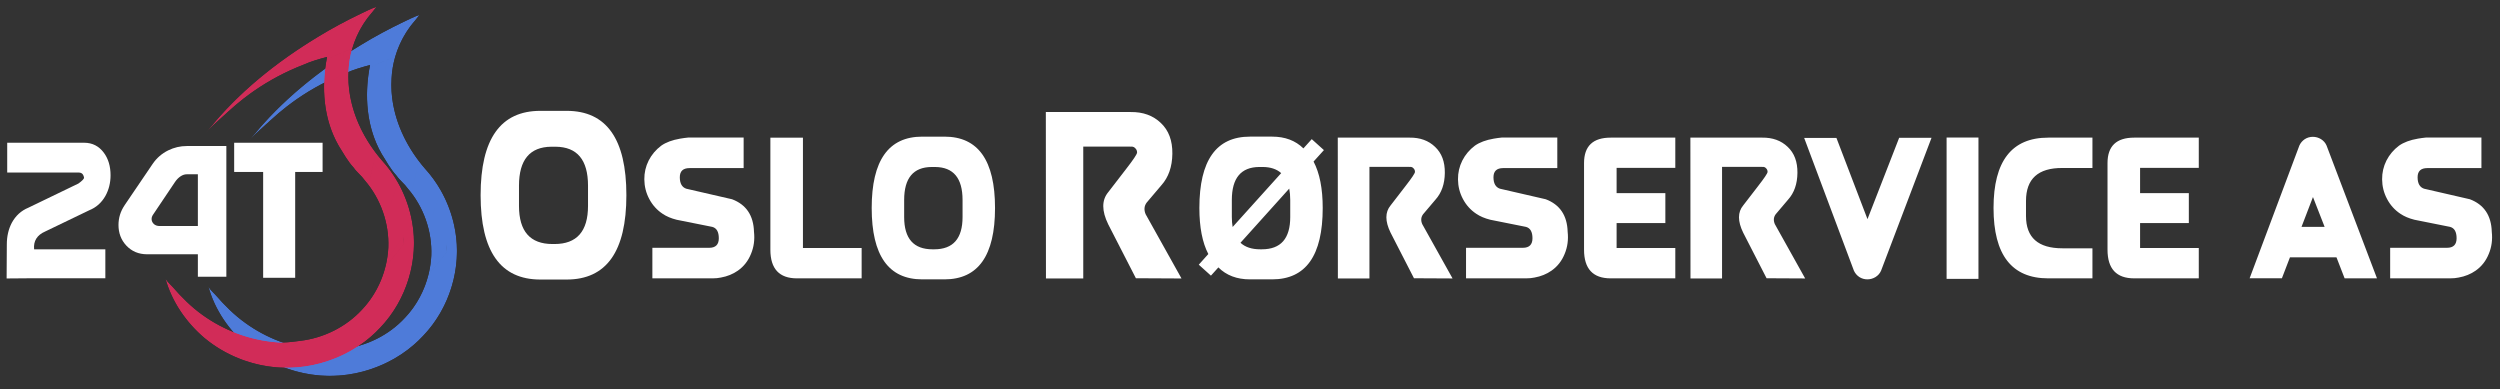
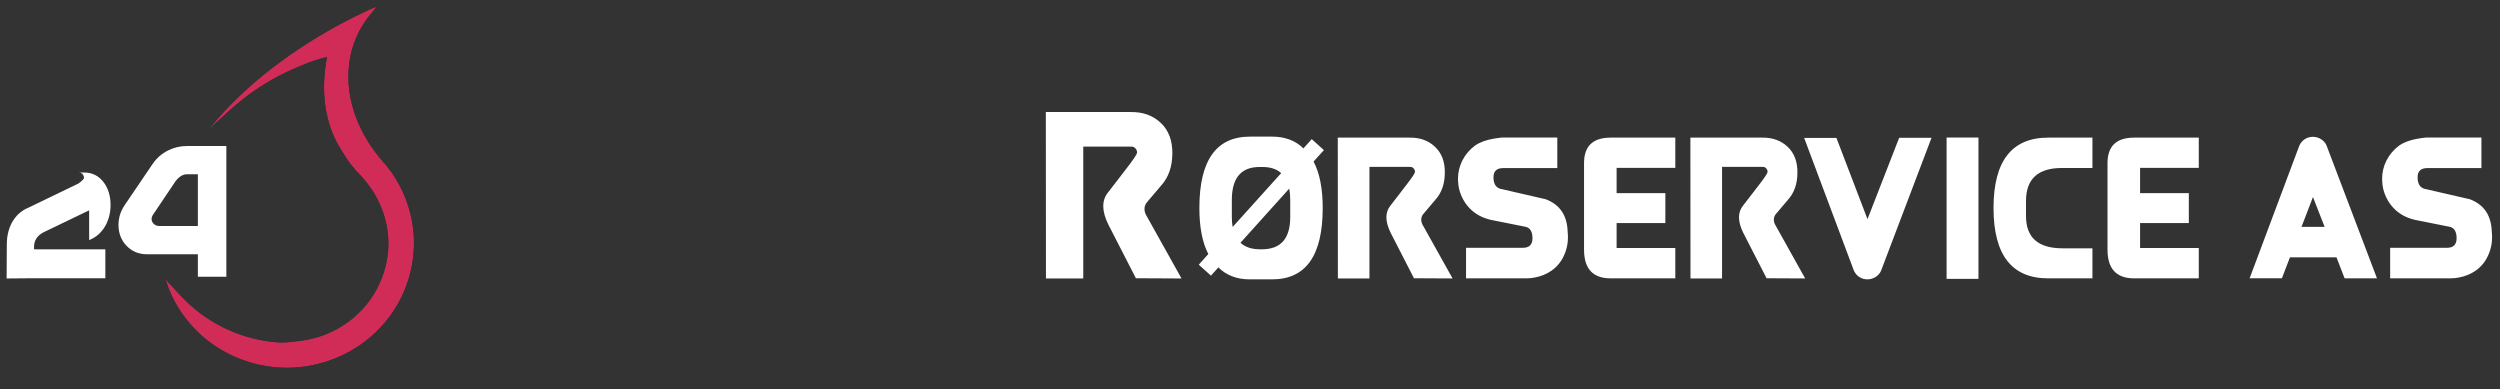
<svg xmlns="http://www.w3.org/2000/svg" id="svg1" width="4110" height="640" version="1.1" viewBox="0 0 4110 640">
  <rect x="0" y="0" width="4110" height="640" fill="#333333" stroke="none" />
  <defs id="defs1">
    <clipPath id="clipPath379">
-       <path id="path379" transform="matrix(1 0 0 -1 0 -2.5e-5)" d="m626.4 1157.3c-17.789-8.582-35.238-17.89-52.055-28.185-51.109-30.864-98.475-68.735-135.66-115.2-1.219-1.312-2.432-2.613-3.621-3.955 3.224 3.057 6.179 6.367 9.292 9.519 12.611 11.112 24.568 22.961 37.918 33.258 2.61 2.035 5.262 4.025 7.949 5.969 1.68 1.222 3.379 2.421 5.09 3.607 18.88 13.063 39.34 23.943 60.832 32.26 9.375 4.235 19.329 7.057 29.26 9.7-7.295-36.754-4.675-76.669 14.405-109.74 5.762-9.144 10.925-18.778 18.341-26.802 3.948-5.767 9.749-9.929 13.73-15.673 19.676-22.79 30.257-52.971 29.076-82.834-1.417-28.216-12.817-55.931-32.534-76.701-19.57-21.212-47.134-34.941-76.059-38.405-10.409-1.34-20.953-2.859-31.446-1.559-32.173 2.951-63.356 14.836-89.342 33.644-13.719 9.795-25.625 21.756-36.576 34.343-3.04 3.404-6.62 6.367-8.918 10.343 7.911-28.622 25.69-54.349 48.596-73.671 24.82-20.567 56.323-33.213 88.726-35.825 47.179-3.92 95.737 14.598 127.59 49.01 32.707 34.227 47.632 83.809 39.358 129.98-4.891 28.1-17.764 54.879-37.175 76.108-26.556 30.648-43.85 70.634-41.226 111.34 1.299 26.212 11.732 51.904 29.307 71.701 0.693 0.816 1.281 1.591 2.04 2.583 1.089 1.419 2.164 2.523 3.123 3.981-6.984-2.221-13.347-5.868-20.023-8.798" />
-     </clipPath>
+       </clipPath>
    <clipPath id="clipPath687">
      <path id="path687" transform="matrix(1 0 0 -1 0 -2.5e-5)" d="m573.4 1167.3c-17.788-8.581-35.237-17.89-52.054-28.185-51.11-30.864-98.476-68.735-135.66-115.2-1.219-1.312-2.432-2.613-3.621-3.955 3.224 3.058 6.179 6.367 9.292 9.519 12.612 11.112 24.568 22.962 37.918 33.258 2.61 2.035 5.262 4.025 7.949 5.97 1.68 1.221 3.379 2.42 5.09 3.606 18.881 13.063 39.34 23.943 60.832 32.26 9.375 4.234 19.328 7.057 29.26 9.7-7.296-36.754-4.675-76.669 14.404-109.74 5.763-9.145 10.926-18.779 18.342-26.803 3.948-5.767 9.749-9.929 13.73-15.673 19.676-22.79 30.257-52.972 29.076-82.834-1.417-28.216-12.817-55.93-32.534-76.701-19.57-21.212-47.134-34.94-76.059-38.405-10.409-1.34-20.953-2.859-31.446-1.559-32.173 2.951-63.356 14.836-89.342 33.644-13.719 9.795-25.624 21.756-36.576 34.343-3.04 3.404-6.62 6.367-8.918 10.343 7.911-28.622 25.689-54.349 48.596-73.671 24.82-20.567 56.323-33.212 88.726-35.825 47.179-3.919 95.737 14.598 127.59 49.01 32.707 34.227 47.631 83.809 39.358 129.98-4.891 28.1-17.764 54.879-37.175 76.108-26.555 30.648-43.849 70.635-41.226 111.34 1.299 26.212 11.732 51.904 29.308 71.701 0.692 0.816 1.28 1.591 2.039 2.583 1.089 1.419 2.164 2.523 3.123 3.982-6.984-2.222-13.347-5.869-20.023-8.799" />
    </clipPath>
  </defs>
  <g id="layer-MC0" display="none">
-     <path id="path1" d="m2.1386e-5 639.17h4110.4l-11.361-630.74-4099-0.949z" />
-   </g>
+     </g>
  <g id="layer-MC1">
    <path id="path378" shape-rendering="geometricPrecision" transform="matrix(1.333 0 0 1.333 -171.99 1578.9)" d="m624.15-1153.9c6.351-2.732 12.501-6.206 19.153-8.233 1.089-1.419 2.164-2.523 3.123-3.982-6.984 2.222-13.347 5.868-20.023 8.798-0.678 1.258-1.46 2.189-2.253 3.417zm-49.773 26.544c15.985-9.69 32.852-18.514 49.773-26.544 0.793-1.228 1.575-2.159 2.253-3.417-17.788 8.582-35.237 17.891-52.055 28.186 0.061 0.679 0.046 1.103 0.029 1.775zm-86.926 64.025c26.293-24.304 56.021-45.564 86.926-64.025 0.018-0.672 0.032-1.096-0.029-1.775-32.386 19.557-63.268 41.927-91.01 67.514 1.381-0.544 2.74-1.208 4.113-1.714zm-40.522 43.061c12.3-15.325 26.043-29.685 40.522-43.061-1.373 0.507-2.732 1.17-4.113 1.714-15.151 13.975-29.366 28.91-42.377 44.87 1.976-1.181 3.96-2.405 5.968-3.523zm-2.291 2.606c0.76-0.874 1.526-1.744 2.291-2.606-2.008 1.119-3.992 2.342-5.968 3.523-0.762 0.935-1.52 1.873-2.274 2.815 1.969-1.253 3.948-2.544 5.951-3.733zm-1.005 1.159c0.334-0.387 0.668-0.773 1.005-1.159-2.003 1.189-3.982 2.48-5.951 3.733-0.366 0.394-0.732 0.787-1.097 1.181 1.999-1.261 4.009-2.558 6.043-3.755zm0 0c-2.034 1.197-4.044 2.494-6.043 3.755-0.162 0.174-0.324 0.349-0.485 0.524 2.161-1.436 4.332-2.908 6.528-4.279zm-0.422 0.533c0.117-0.153 0.303-0.381 0.422-0.533-2.196 1.371-4.367 2.843-6.528 4.279-0.492 0.533-0.981 1.068-1.467 1.608 2.509-1.794 5.028-3.624 7.572-5.354zm1.509-1.42c-0.646 0.639-0.825 0.82-1.509 1.42-2.544 1.73-5.064 3.56-7.572 5.354-0.191 0.213-0.382 0.427-0.573 0.642 3.202-2.483 6.416-4.999 9.654-7.416zm5.124-5.293c-1.708 1.756-3.406 3.549-5.124 5.293-3.238 2.417-6.452 4.933-9.654 7.416 1.667-1.581 3.262-3.229 4.844-4.888 3.292-2.622 6.6-5.268 9.934-7.821zm3.948-3.772c-1.323 1.25-2.632 2.524-3.948 3.772-3.333 2.554-6.641 5.199-9.934 7.821 1.319-1.383 2.629-2.774 3.965-4.139 3.284-2.503 6.587-5.022 9.917-7.455zm0 0c-3.33 2.432-6.632 4.952-9.917 7.455 0.161-0.165 0.322-0.329 0.484-0.493 3.123-2.338 6.264-4.694 9.433-6.962zm36.434-32.266c-12.772 10.014-24.414 21.467-36.434 32.266-3.168 2.268-6.31 4.624-9.433 6.962 12.611-11.112 24.568-22.961 37.918-33.258 2.61-2.035 5.262-4.025 7.949-5.97zm132.46-92.929c6.198-2.631 12.088-5.961 18.58-7.897 0.693-0.815 1.281-1.591 2.04-2.583-6.652 2.027-12.802 5.501-19.153 8.233-0.563 0.87-0.967 1.54-1.467 2.247zm-48.292 25.539c15.594-9.362 31.79-17.791 48.292-25.539 0.5-0.708 0.903-1.377 1.467-2.247-16.921 8.03-33.788 16.854-49.773 26.544-0.059 0.509 0.016 0.859 0.015 1.242zm-85.613 62.95c25.889-23.982 55.021-44.839 85.613-62.95 1e-3 -0.383-0.073-0.733-0.015-1.242-30.905 18.461-60.634 39.721-86.926 64.025 0.4 0.099 0.882 0.121 1.328 0.168zm-39.398 42.372c11.959-15.114 25.193-29.215 39.398-42.372-0.445-0.047-0.927-0.069-1.328-0.168-13.702 12.658-26.746 26.197-38.53 40.603 0.122 0.661 0.298 1.29 0.459 1.938zm-2.135 2.313c0.707-0.774 1.421-1.541 2.135-2.313-0.161-0.648-0.337-1.276-0.459-1.938-0.668 0.816-1.333 1.636-1.992 2.458 0.075 0.611 0.203 1.192 0.316 1.792zm-1.178 1.307c0.39-0.44 0.783-0.875 1.178-1.307-0.114-0.601-0.241-1.181-0.316-1.792-0.391 0.441-0.783 0.884-1.173 1.328 0.074 0.604 0.2 1.178 0.312 1.772zm2.281-2.246c-0.75 0.759-1.508 1.509-2.281 2.246-0.112-0.594-0.238-1.168-0.312-1.772-0.711 0.809-1.42 1.622-2.123 2.437 1.542-0.959 3.135-1.945 4.715-2.911zm0.473-0.48c-0.157 0.161-0.314 0.321-0.473 0.48-1.581 0.966-3.173 1.952-4.715 2.911-0.119 0.152-0.305 0.38-0.422 0.533 1.841-1.297 3.732-2.621 5.61-3.925zm1.429-1.476c-0.474 0.494-0.95 0.986-1.429 1.476-1.879 1.304-3.769 2.627-5.61 3.925 0.684-0.6 0.863-0.781 1.509-1.42 1.815-1.317 3.678-2.658 5.53-3.981zm5.04-5.271c-1.696 1.739-3.356 3.516-5.04 5.271-1.853 1.322-3.715 2.664-5.53 3.981 1.718-1.744 3.415-3.537 5.124-5.293 1.789-1.313 3.622-2.645 5.446-3.959zm0.496-0.506c-0.166 0.169-0.331 0.337-0.496 0.506-1.825 1.314-3.658 2.646-5.446 3.959 1.954-1.482 3.952-2.982 5.942-4.465zm3.484-3.138c-1.157 1.051-2.318 2.098-3.484 3.138-1.99 1.482-3.988 2.983-5.942 4.465 1.316-1.248 2.625-2.522 3.948-3.772 1.8-1.273 3.642-2.561 5.478-3.831zm36.046-32.042c-12.653 9.999-24.163 21.25-36.046 32.042-1.836 1.27-3.678 2.558-5.478 3.831 12.021-10.799 23.662-22.252 36.434-32.266 1.68-1.222 3.379-2.421 5.09-3.606zm114.14-62.263c4.129-1.485 7.96-3.628 12.327-4.51 4.864-11.044 11.423-21.366 19.485-30.447-6.492 1.937-12.382 5.267-18.58 7.897-5.966 7.871-10.425 17.044-13.232 27.059zm-31.988 15.538c10.284-5.827 21.049-10.934 31.988-15.538 2.807-10.015 7.266-19.188 13.232-27.059-16.502 7.748-32.697 16.177-48.292 25.539-0.502 4.319 0.517 10.106 3.071 17.058zm-55.502 39.925c16.144-15.471 35.285-28.699 55.502-39.925-2.555-6.952-3.573-12.738-3.071-17.058-30.592 18.111-59.724 38.969-85.613 62.95 9.593-3.781 20.734-5.772 33.182-5.967zm-1.964 1.907c0.65-0.639 1.304-1.275 1.964-1.907-12.449 0.195-23.589 2.187-33.182 5.967-1.053 0.976-2.101 1.956-3.144 2.942 9.989-4.143 21.526-6.484 34.362-7.002zm-21.758 25.791c6.286-9.23 13.625-17.806 21.758-25.791-12.836 0.518-24.373 2.859-34.362 7.002-13.017 12.312-25.183 25.437-36.255 39.43 14.85-8.904 31.261-15.843 48.858-20.642zm-1.976 2.328c0.643-0.794 1.309-1.554 1.976-2.328-17.597 4.799-34.008 11.738-48.858 20.642-1.113 1.203-2.225 2.393-3.313 3.62 15.299-9.354 32.159-16.728 50.196-21.934zm11.921-11.98c-3.99 3.983-7.836 8.103-11.921 11.98-18.036 5.206-34.897 12.58-50.196 21.934 3.365-3.21 6.465-6.674 9.717-9.979 16.041-10.076 33.647-18.131 52.399-23.935zm47.963-43.505c-16.725 13.935-32.089 29.131-47.963 43.505-18.752 5.804-36.359 13.858-52.399 23.935 13.136-11.727 25.644-24.206 39.53-35.18 18.881-13.063 39.34-23.944 60.832-32.26zm50.536-16.124c3.229-1.042 6.166-2.721 9.607-3.2 1.479-5.176 3.314-10.255 5.488-15.189-4.367 0.882-8.198 3.024-12.327 4.51-1.269 4.441-2.184 9.109-2.768 13.88zm-24.903 11.618c7.977-4.43 16.383-8.235 24.903-11.618 0.584-4.771 1.499-9.438 2.768-13.88-10.939 4.604-21.704 9.711-31.988 15.538 1.086 2.981 2.569 6.412 4.317 9.96zm-42.438 30.71c11.92-12.026 26.727-22.202 42.438-30.71-1.748-3.548-3.231-6.979-4.317-9.96-20.217 11.226-39.358 24.454-55.502 39.925 5.43-0.389 11.337 0.105 17.381 0.744zm-1.453 1.487c0.479-0.498 0.964-0.994 1.453-1.487-6.043-0.639-11.951-1.133-17.381-0.744-0.66 0.632-1.314 1.268-1.964 1.907 5.6-0.541 11.681-0.182 17.892 0.324zm-15.478 20.235c4.213-7.282 9.461-14.004 15.478-20.235-6.212-0.506-12.293-0.866-17.892-0.324-8.133 7.985-15.473 16.56-21.758 25.791 7.687-2.543 15.898-3.967 24.173-5.231zm-1.396 1.8c0.45-0.617 0.922-1.202 1.396-1.8-8.275 1.264-16.486 2.688-24.173 5.231-0.667 0.774-1.333 1.534-1.976 2.328 7.88-2.733 16.287-4.327 24.753-5.759zm12.855-12.734c-4.302 4.24-8.465 8.605-12.855 12.734-8.466 1.432-16.873 3.026-24.753 5.759 4.085-3.877 7.931-7.997 11.921-11.98 8.19-3.023 16.917-4.851 25.686-6.513zm51.537-46.692c-17.929 15.081-34.504 31.313-51.537 46.692-8.77 1.662-17.497 3.489-25.686 6.513 15.875-14.374 31.238-29.57 47.963-43.505 9.375-4.234 19.329-7.057 29.26-9.7zm17.758 21.666c2.968-1.704 5.651-4.016 8.791-5.224 0.437-8.815 1.907-17.572 4.334-26.065-3.442 0.479-6.378 2.159-9.607 3.2-2.227 9.16-3.435 18.605-3.517 28.089zm-23.112 16.442c7.471-5.89 15.283-11.312 23.112-16.442 0.082-9.484 1.29-18.929 3.517-28.089-8.52 3.382-16.926 7.188-24.903 11.618-1.825 10.744-2.464 21.835-1.726 32.913zm-40.187 37.546c11.384-13.693 25.474-26.181 40.187-37.546-0.738-11.078-0.099-22.169 1.726-32.913-15.712 8.507-30.518 18.683-42.438 30.71-1.454 12.978-1.397 26.42 0.525 39.75zm-1.387 1.684c0.458-0.563 0.92-1.125 1.387-1.684-1.922-13.33-1.979-26.772-0.525-39.75-0.489 0.493-0.973 0.988-1.453 1.487-1.447 13.042-1.37 26.553 0.591 39.947zm-14.825 22.17c4.029-7.768 9.064-15.132 14.825-22.17-1.961-13.394-2.039-26.905-0.591-39.947-6.017 6.231-11.265 12.954-15.478 20.235-1.421 13.664-1.154 27.856 1.244 41.881zm-1.328 1.945c0.428-0.663 0.876-1.297 1.328-1.945-2.397-14.024-2.665-28.217-1.244-41.881-0.474 0.599-0.946 1.184-1.396 1.8-1.415 13.71-1.128 27.954 1.312 42.026zm11.88-11.102c-3.98 3.704-7.826 7.517-11.88 11.102-2.44-14.071-2.728-28.316-1.312-42.026 4.39-4.129 8.552-8.494 12.855-12.734-1.79 14.248-1.835 29.046 0.337 43.657zm47.875-41.017c-16.73 13.326-32.115 27.623-47.875 41.017-2.172-14.611-2.127-29.409-0.337-43.657 17.034-15.379 33.608-31.611 51.537-46.692-3.199 16.118-4.492 32.843-3.325 49.333zm25.242 8.252c2.324-2.49 4.375-5.548 6.817-7.628-2.108-10.994-2.913-22.227-2.185-33.516-3.139 1.208-5.823 3.52-8.791 5.224-0.263 12.146 1.169 24.215 4.159 35.92zm-18.316 22.109c5.989-7.59 12.207-14.912 18.316-22.109-2.989-11.705-4.421-23.774-4.159-35.92-7.829 5.13-15.641 10.552-23.112 16.442 0.816 14.186 3.766 28.237 8.954 41.586zm-32.422 45.306c9.069-15.495 20.614-30.612 32.422-45.306-5.189-13.35-8.138-27.4-8.954-41.586-14.713 11.366-28.803 23.854-40.187 37.546 2.391 17.067 7.77 33.886 16.719 49.346zm-1.106 1.895c0.364-0.633 0.733-1.265 1.106-1.895-8.949-15.46-14.329-32.278-16.719-49.346-0.467 0.559-0.929 1.121-1.387 1.684 2.443 17.15 7.91 34.046 17 49.558zm-11.534 24.146c2.975-8.223 6.918-16.244 11.534-24.146-9.09-15.511-14.557-32.408-17-49.558-5.761 7.038-10.796 14.402-14.825 22.17 3.03 17.957 9.515 35.604 20.292 51.534zm-1.015 2.083c0.325-0.707 0.669-1.388 1.015-2.083-10.777-15.931-17.261-33.577-20.292-51.534-0.451 0.648-0.9 1.282-1.328 1.945 3.087 18.017 9.668 35.718 20.604 51.673zm11.27-9.143c-3.779 3.061-7.433 6.21-11.27 9.143-10.936-15.955-17.517-33.656-20.604-51.673 4.054-3.586 7.9-7.399 11.88-11.102 2.752 18.709 9.109 37.087 19.994 53.632zm45.61-34.245c-16.001 11.244-30.673 23.228-45.61 34.245-10.885-16.546-17.242-34.924-19.994-53.632 15.76-13.394 31.145-27.691 47.875-41.017 1.493 21.112 7.017 41.838 17.729 60.405zm13.065-34.759c1.862-2.818 3.455-6.184 5.409-8.634-1.692-5.386-3.083-10.856-4.144-16.387-2.442 2.08-4.493 5.137-6.817 7.628 1.528 5.875 3.326 11.726 5.552 17.394zm-14.784 24.413c4.869-8.263 9.912-16.358 14.784-24.413-2.226-5.668-4.024-11.518-5.552-17.394-6.11 7.197-12.328 14.519-18.316 22.109 2.7 6.668 5.507 13.409 9.085 19.698zm-26.331 48.144c7.177-16.046 16.713-32.131 26.331-48.144-3.578-6.289-6.384-13.029-9.085-19.698-11.808 14.693-23.352 29.811-32.422 45.306 4.72 7.663 9.228 15.587 15.175 22.536zm-0.877 1.959c0.289-0.653 0.581-1.306 0.877-1.959-5.947-6.949-10.456-14.873-15.175-22.536-0.373 0.631-0.742 1.263-1.106 1.895 4.796 7.686 9.367 15.641 15.404 22.599zm-8.778 24.605c2.078-8.274 5.106-16.445 8.778-24.605-6.037-6.958-10.608-14.913-15.404-22.599-4.615 7.902-8.559 15.923-11.534 24.146 5.71 7.863 11.034 16.09 18.16 23.058zm-0.758 2.104c0.239-0.712 0.497-1.401 0.758-2.104-7.127-6.968-12.451-15.194-18.16-23.058-0.346 0.695-0.69 1.377-1.015 2.083 5.795 7.873 11.19 16.117 18.418 23.079zm11.249-8.296c-3.774 2.783-7.425 5.644-11.249 8.296-7.228-6.962-12.623-15.206-18.418-23.079 3.837-2.933 7.491-6.082 11.27-9.143 5.786 8.161 11.131 16.719 18.397 23.925zm45.555-31.367c-15.996 10.373-30.671 21.37-45.555 31.367-7.265-7.207-12.61-15.764-18.397-23.925 14.937-11.017 29.609-23.001 45.61-34.245 5.763 9.145 10.926 18.779 18.342 26.803zm-0.657-50.668c1.544-2.999 2.822-6.533 4.44-9.193-1.337-3.406-2.557-6.853-3.651-10.334-1.954 2.45-3.547 5.816-5.409 8.634 1.384 3.701 3.006 7.266 4.62 10.894zm-12.342 25.659c4.094-8.616 8.324-17.13 12.342-25.659-1.614-3.628-3.236-7.192-4.62-10.894-4.872 8.055-9.915 16.15-14.784 24.413 2.109 4.205 4.759 7.998 7.062 12.139zm-22.085 49.501c5.851-16.244 13.985-32.794 22.085-49.501-2.302-4.141-4.953-7.934-7.062-12.139-9.618 16.013-19.154 32.097-26.331 48.144 3.351 4.831 7.835 8.711 11.308 13.496zm-0.716 1.98c0.235-0.659 0.474-1.32 0.716-1.98-3.472-4.785-7.957-8.665-11.308-13.496-0.296 0.653-0.588 1.306-0.877 1.959 3.398 4.845 7.953 8.718 11.469 13.518zm-6.842 24.66c1.447-8.226 3.831-16.415 6.842-24.66-3.516-4.8-8.071-8.673-11.469-13.518-3.672 8.159-6.7 16.331-8.778 24.605 3.956 4.95 9.367 8.658 13.405 13.573zm-0.577 2.096c0.18-0.708 0.377-1.395 0.577-2.096-4.038-4.915-9.449-8.623-13.405-13.573-0.261 0.703-0.519 1.393-0.758 2.104 4.008 4.955 9.499 8.644 13.586 13.564zm11.275-7.811c-3.784 2.626-7.448 5.322-11.275 7.811-4.087-4.921-9.577-8.609-13.586-13.564 3.823-2.651 7.475-5.513 11.249-8.296 3.995 5.14 9.548 8.942 13.612 14.049zm45.674-29.743c-16.044 9.889-30.772 20.327-45.674 29.743-4.064-5.106-9.618-8.909-13.612-14.049 14.884-9.998 29.559-20.994 45.555-31.367 3.948 5.767 9.749 9.93 13.731 15.673zm10.888-21.113c0.989-4.18 1.729-8.839 2.718-12.8-9.66-12.74-17.727-26.788-23.554-41.621-1.618 2.66-2.897 6.194-4.44 9.193 7.183 15.659 15.867 31.065 25.276 45.228zm-8.445 34.235c2.959-11.207 5.896-22.595 8.445-34.235-9.409-14.163-18.093-29.569-25.276-45.228-4.019 8.528-8.249 17.042-12.342 25.659 10.59 17.503 20.692 36.189 29.173 53.804zm-16.736 61.563c4.457-19.154 10.869-39.785 16.736-61.563-8.481-17.616-18.583-36.301-29.173-53.804-8.099 16.706-16.233 33.256-22.085 49.501 16.486 19.543 28.601 43.07 34.521 65.866zm-0.546 2.324c0.179-0.772 0.361-1.547 0.546-2.324-5.92-22.796-18.035-46.323-34.521-65.866-0.242 0.661-0.481 1.321-0.716 1.98 16.709 19.578 28.889 43.252 34.691 66.21zm-5.022 27.998c0.901-9.05 2.687-18.349 5.022-27.998-5.801-22.958-17.982-46.632-34.691-66.21-3.011 8.245-5.395 16.435-6.842 24.66 19.385 19.694 32.289 44.895 36.51 69.548zm-0.395 2.342c0.12-0.786 0.256-1.557 0.395-2.342-4.222-24.653-17.126-49.854-36.51-69.548-0.2 0.7-0.397 1.388-0.577 2.096 19.635 19.686 32.61 45.005 36.693 69.794zm9.673-4.896c-3.253 1.669-6.399 3.378-9.673 4.896-4.082-24.789-17.058-50.109-36.693-69.794 3.828-2.489 7.492-5.186 11.275-7.811 19.638 20.398 32.109 46.798 35.09 72.71zm39.659-19.618c-14.077 6.762-26.859 13.746-39.659 19.618-2.981-25.912-15.452-52.312-35.09-72.71 14.902-9.416 29.63-19.855 45.674-29.743 19.676 22.79 30.257 52.972 29.076 82.835zm-10.864-93.372c1.117-4.539 1.988-9.541 3.087-13.892-2.661-3.071-5.228-6.235-7.692-9.484-0.989 3.961-1.729 8.62-2.718 12.8 2.394 3.613 4.838 7.144 7.324 10.576zm-9.629 36.884c3.396-12.021 6.729-24.297 9.629-36.884-2.486-3.432-4.93-6.963-7.324-10.576-2.549 11.64-5.486 23.028-8.445 34.235 2.144 4.494 4.19 8.915 6.141 13.225zm-19.62 65.54c5.517-20.196 12.906-42.169 19.62-65.54-1.95-4.31-3.997-8.73-6.141-13.225-5.867 21.777-12.28 42.408-16.736 61.563 1.462 5.817 2.543 11.577 3.257 17.202zm-0.673 2.447c0.221-0.812 0.446-1.628 0.673-2.447-0.714-5.625-1.794-11.385-3.257-17.202-0.185 0.777-0.367 1.552-0.546 2.324 1.431 5.857 2.469 11.659 3.129 17.325zm-6.695 29.304c1.475-9.411 3.82-19.144 6.695-29.304-0.66-5.666-1.698-11.468-3.129-17.325-2.335 9.649-4.121 18.948-5.022 27.998 1.014 6.291 1.492 12.535 1.456 18.631zm-0.544 2.446c0.17-0.82 0.355-1.626 0.544-2.446 0.036-6.096-0.442-12.34-1.456-18.631-0.139 0.785-0.275 1.556-0.395 2.342 0.977 6.326 1.405 12.605 1.307 18.735zm8.709-4.034c-2.933 1.385-5.761 2.803-8.709 4.034 0.098-6.131-0.33-12.409-1.307-18.735 3.274-1.518 6.42-3.227 9.673-4.896 0.693 6.612 0.799 13.181 0.343 19.597zm36.016-16.589c-12.872 5.815-24.454 11.77-36.016 16.589 0.456-6.416 0.35-12.984-0.343-19.597 12.801-5.872 25.582-12.856 39.659-19.618-0.383 7.621-1.494 15.205-3.3 22.626zm9.785-86.575c1.878-5.323 3.52-11.072 5.327-16.29-5.485-9.681-12.043-18.772-19.588-27.024-1.099 4.351-1.97 9.353-3.087 13.892 7.049 9.233 12.844 19.172 17.348 29.423zm-16.183 42.557c5.693-13.728 11.216-27.905 16.183-42.557-4.504-10.251-10.299-20.19-17.348-29.423-2.9 12.587-6.233 24.863-9.629 36.884 5.54 11.613 9.107 23.575 10.794 35.096zm-33.961 73.389c10.565-22.047 22.776-46.678 33.961-73.389-1.687-11.521-5.254-23.482-10.794-35.096-6.714 23.371-14.103 45.344-19.62 65.54 2.078 15.184 0.782 30.02-3.546 42.944zm-1.282 2.665c0.424-0.884 0.852-1.772 1.282-2.665 4.328-12.925 5.624-27.761 3.546-42.944-0.228 0.819-0.452 1.635-0.673 2.447 1.928 15.295 0.425 30.214-4.155 43.162zm-14.513 31.371c4.123-9.902 9.079-20.32 14.513-31.371 4.581-12.948 6.083-27.867 4.155-43.162-2.876 10.16-5.221 19.893-6.695 29.304-0.015 16.463-4.165 32.201-11.973 45.23zm-1.248 2.594c0.406-0.866 0.825-1.724 1.248-2.594 7.808-13.028 11.958-28.767 11.973-45.23-0.189 0.82-0.374 1.626-0.544 2.446-0.189 16.557-4.578 32.356-12.676 45.377zm5.25-2.085c-1.783 0.745-3.468 1.503-5.25 2.085 8.099-13.022 12.487-28.82 12.676-45.377 2.948-1.231 5.776-2.649 8.709-4.034-1.17 17.33-6.722 33.813-16.135 47.326zm22.917-9.841c-8.532 3.737-15.788 7.389-22.917 9.841 9.413-13.514 14.965-29.996 16.135-47.326 11.562-4.819 23.144-10.773 36.016-16.589-4.882 20.054-14.842 38.914-29.234 54.074zm50.806-96.621c3.467-5.489 6.713-11.351 10.038-16.853-3.24-15.191-8.817-29.907-16.499-43.466-1.807 5.218-3.449 10.967-5.327 16.29 6.345 14.354 10.203 29.303 11.788 44.028zm-29.608 42.962c10.328-13.604 20.331-27.931 29.608-42.962-1.585-14.726-5.442-29.675-11.788-44.028-4.967 14.651-10.489 28.829-16.183 42.557 2.502 16.129 1.484 31.336-1.638 44.434zm-62.328 69.672c20.396-19.736 42.122-43.186 62.328-69.672 3.122-13.098 4.14-28.305 1.638-44.434-11.184 26.711-23.396 51.342-33.961 73.389-5.72 18.09-16.978 32.297-30.005 40.717zm-2.469 2.377c0.821-0.786 1.644-1.579 2.469-2.377 13.027-8.42 24.285-22.627 30.005-40.717-0.43 0.893-0.858 1.781-1.282 2.665-6.066 18.122-17.752 32.244-31.192 40.429zm-29.628 26.864c9.22-8.122 19.223-17.034 29.628-26.864 13.44-8.185 25.126-22.307 31.192-40.429-5.434 11.051-10.39 21.469-14.513 31.371-10.483 18.23-27.602 30.969-46.307 35.922zm-2.614 2.124c0.862-0.706 1.736-1.408 2.614-2.124 18.705-4.953 35.824-17.692 46.307-35.922-0.423 0.87-0.842 1.728-1.248 2.594-10.882 18.221-28.492 30.815-47.674 35.452zm-0.678-1.277c0.189 0.49 0.465 0.965 0.678 1.277 19.182-4.638 36.792-17.231 47.674-35.452 1.782-0.582 3.467-1.34 5.25-2.085-12.697 18.907-32.385 31.802-53.602 36.26zm0.459-7.695c-1.083 3.262-0.909 6.122-0.459 7.695 21.216-4.458 40.904-17.353 53.602-36.26 7.129-2.452 14.385-6.104 22.917-9.841-19.57 21.212-47.134 34.941-76.059 38.405zm127.34-129.58c3.673-5.431 7.127-11.226 10.649-16.683-0.327-1.879-0.689-3.752-1.087-5.618-3.325 5.502-6.571 11.363-10.038 16.853 0.193 1.811 0.352 3.63 0.477 5.448zm-31.343 42.366c10.925-13.373 21.508-27.504 31.343-42.366-0.125-1.818-0.284-3.638-0.477-5.448-9.277 15.031-19.28 29.358-29.608 42.962-0.389 1.617-0.81 3.245-1.259 4.853zm-65.982 67.957c21.659-19.033 44.611-41.918 65.982-67.957 0.449-1.607 0.87-3.235 1.259-4.853-20.206 26.486-41.932 49.936-62.328 69.672-1.615 1.055-3.254 2.124-4.913 3.138zm-2.622 2.292c0.872-0.758 1.746-1.522 2.622-2.292 1.659-1.014 3.298-2.083 4.913-3.138-0.825 0.798-1.648 1.591-2.469 2.377-1.666 1.026-3.356 2.068-5.065 3.053zm-31.57 25.677c9.875-7.691 20.525-16.208 31.57-25.677 1.71-0.984 3.399-2.026 5.065-3.053-10.405 9.83-20.408 18.742-29.628 26.864-2.317 0.635-4.655 1.288-7.007 1.865zm-2.79 2.01c0.921-0.668 1.853-1.332 2.79-2.01 2.352-0.577 4.69-1.23 7.007-1.865-0.878 0.716-1.752 1.418-2.614 2.124-2.376 0.598-4.772 1.213-7.183 1.751zm-1.428-1.344c0.438 0.515 0.962 1.008 1.428 1.344 2.41-0.538 4.807-1.153 7.183-1.751-0.213-0.312-0.489-0.787-0.678-1.277-2.627 0.576-5.273 1.172-7.933 1.685zm-2.383-8.057c-0.139 3.412 0.975 6.384 2.383 8.057 2.66-0.513 5.306-1.108 7.933-1.685-0.45-1.573-0.623-4.434 0.459-7.695-3.578 0.461-7.172 0.942-10.775 1.323zm138.47-120.78c4.056-5.271 7.896-10.893 11.783-16.218-0.363-3.542-0.858-7.072-1.487-10.583-3.522 5.457-6.976 11.252-10.649 16.683 0.243 3.398 0.359 6.793 0.353 10.118zm-34.571 40.854c12.039-12.808 23.699-26.439 34.571-40.854 6e-3 -3.325-0.11-6.72-0.353-10.118-9.835 14.862-20.418 28.993-31.343 42.366-0.854 3.012-1.817 5.95-2.875 8.605zm-72.789 63.947c24.016-17.445 49.251-39.008 72.789-63.947 1.058-2.655 2.021-5.594 2.875-8.605-21.371 26.039-44.322 48.924-65.982 67.957-3.164 1.904-6.402 3.602-9.682 4.596zm-2.906 2.098c0.967-0.692 1.936-1.392 2.906-2.098 3.28-0.994 6.518-2.691 9.682-4.596-0.876 0.771-1.75 1.534-2.622 2.292-3.261 1.848-6.594 3.484-9.967 4.401zm-35.193 23.041c11.097-6.748 22.957-14.385 35.193-23.041 3.373-0.917 6.706-2.554 9.967-4.401-11.044 9.469-21.695 17.985-31.57 25.677-4.489 1.084-9.033 1.891-13.59 1.766zm-3.118 1.755c1.031-0.582 2.072-1.161 3.118-1.755 4.557 0.125 9.101-0.682 13.59-1.766-0.937 0.678-1.869 1.342-2.79 2.01-4.6 1.01-9.254 1.735-13.918 1.511zm-2.837-1.563c0.907 0.591 1.898 1.154 2.837 1.563 4.664 0.225 9.317-0.501 13.918-1.511-0.465-0.336-0.989-0.829-1.428-1.344-5.076 0.967-10.199 1.632-15.327 1.291zm-7.727-9.112c1.633 3.819 4.515 7.125 7.727 9.112 5.128 0.341 10.252-0.324 15.327-1.291-1.409-1.673-2.522-4.644-2.383-8.057-6.877 0.729-13.785 1.089-20.671 0.235zm151.64-75.661c5.46-3.764 10.721-7.82 15.934-11.767 3.859-16.286 5.06-33.174 3.353-49.809-3.887 5.325-7.727 10.947-11.783 16.218-0.017 15.687-2.687 31.028-7.504 45.358zm-46.557 27.626c16.209-8.114 31.871-17.352 46.557-27.626 4.817-14.329 7.487-29.671 7.504-45.358-10.873 14.415-22.532 28.046-34.571 40.854-4.928 12.723-11.825 23.487-19.49 32.13zm-98.569 33.178c33.023-6.008 66.915-17.378 98.569-33.178 7.665-8.643 14.562-19.407 19.49-32.13-23.538 24.94-48.773 46.502-72.789 63.947-15.309 5.286-31.251 5.468-45.271 1.36zm-3.993 0.706c1.33-0.227 2.661-0.462 3.993-0.706 14.02 4.107 29.962 3.926 45.271-1.36-0.971 0.706-1.94 1.405-2.906 2.098-15.743 4.936-32.066 4.64-46.358-0.031zm-49.092 4.655c15.795-0.312 32.296-1.816 49.092-4.655 14.292 4.671 30.615 4.967 46.358 0.031-12.236 8.656-24.096 16.293-35.193 23.041-21.275 0.227-42.458-6.363-60.256-18.417zm-4.372 0.011c1.45 4e-3 2.909 4e-3 4.372-0.011 17.798 12.054 38.981 18.644 60.256 18.417-1.045 0.594-2.087 1.173-3.118 1.755-21.775-0.226-43.397-7.411-61.51-20.161zm-8.651-4.159c2.841 1.472 5.753 2.885 8.651 4.159 18.113 12.75 39.735 19.936 61.51 20.161-0.939-0.409-1.93-0.973-2.837-1.563-23.947-0.723-47.566-8.816-67.324-22.757zm-29.745-19.999c8.933 7.712 19.091 14.564 29.745 19.999 19.758 13.94 43.377 22.034 67.324 22.757-3.212-1.987-6.093-5.293-7.727-9.112-32.174-2.951-63.356-14.836-89.342-33.644zm231.81-20.746c5.841-2.643 11.491-5.546 17.044-8.436 3.372-7.963 6.07-16.202 8.061-24.603-5.213 3.946-10.474 8.003-15.934 11.767-2.505 7.385-5.554 14.478-9.17 21.272zm-49.96 18.01c17.433-4.761 34.233-10.803 49.96-18.01 3.616-6.794 6.665-13.887 9.17-21.272-14.687 10.274-30.349 19.512-46.557 27.626-4.03 4.435-8.16 8.226-12.573 11.655zm-106.44 11.861c35.86 1.706 72.41-2.591 106.44-11.861 4.413-3.43 8.543-7.221 12.573-11.655-31.654 15.8-65.547 27.17-98.569 33.178-7.416-2.173-14.068-5.677-20.445-9.661zm-4.335-0.231c1.444 0.087 2.889 0.164 4.335 0.231 6.377 3.984 13.03 7.488 20.445 9.661-1.333 0.244-2.664 0.479-3.993 0.706-7.56-2.466-14.322-6.289-20.787-10.599zm-53.531-7.568c17.308 3.92 35.293 6.493 53.531 7.568 6.465 4.31 13.228 8.133 20.787 10.599-16.795 2.839-33.297 4.343-49.092 4.655-9.423-6.289-17.614-14.282-25.227-22.822zm-4.769-1.14c1.583 0.39 3.173 0.771 4.769 1.14 7.613 8.54 15.804 16.533 25.227 22.822-1.463 0.015-2.922 0.015-4.372 0.011-9.59-6.649-17.909-15.035-25.624-23.973zm-10.941-6.21c3.602 2.163 7.269 4.252 10.941 6.21 7.714 8.938 16.033 17.323 25.624 23.973-2.898-1.274-5.81-2.688-8.651-4.159-10.453-7.269-19.522-16.362-27.914-26.024zm-38.408-28.319c11.799 10.622 24.814 20.203 38.408 28.319 8.392 9.661 17.461 18.755 27.914 26.024-10.654-5.436-20.813-12.287-29.745-19.999-13.719-9.795-25.625-21.756-36.576-34.344zm265.28 19.116c5.907-2.32 11.624-4.893 17.231-7.479 1.023-2.136 1.997-4.295 2.92-6.475-5.553 2.89-11.203 5.793-17.044 8.436-0.993 1.862-2.068 3.734-3.107 5.519zm-50.573 15.259c17.663-3.805 34.668-8.931 50.573-15.259 1.039-1.784 2.113-3.656 3.107-5.519-15.727 7.207-32.527 13.249-49.96 18.01-1.218 0.95-2.604 1.989-3.72 2.768zm-107.98 5.792c36.43 3.896 73.501 1.612 107.98-5.792 1.116-0.778 2.502-1.817 3.72-2.768-34.032 9.271-70.582 13.567-106.44 11.861-1.77-1.065-3.877-1.884-5.255-3.302zm-4.404-0.498c1.467 0.176 2.935 0.342 4.404 0.498 1.379 1.418 3.485 2.236 5.255 3.302-1.446-0.067-2.891-0.145-4.335-0.231-1.795-1.154-3.932-2.054-5.324-3.568zm-54.434-11.031c17.618 5.117 35.906 8.846 54.434 11.031 1.392 1.515 3.529 2.414 5.324 3.568-18.238-1.075-36.223-3.648-53.531-7.568-2.116-2.305-4.659-4.275-6.228-7.031zm-4.849-1.465c1.61 0.498 3.227 0.988 4.849 1.465 1.568 2.756 4.111 4.727 6.228 7.031-1.595-0.368-3.186-0.75-4.769-1.14-2.145-2.412-4.725-4.484-6.308-7.356zm-11.487-6.803c3.784 2.362 7.63 4.646 11.487 6.803 1.583 2.872 4.163 4.944 6.308 7.356-3.672-1.958-7.339-4.047-10.941-6.21-2.333-2.609-5.121-4.856-6.854-7.949zm-40.471-30.713c12.482 11.457 26.175 21.825 40.471 30.713 1.733 3.093 4.522 5.34 6.854 7.949-13.594-8.116-26.609-17.697-38.408-28.319-3.041-3.403-6.62-6.366-8.918-10.343zm253.92 71.169c3.848-3.366 7.52-6.93 10.994-10.683 10.866-11.37 19.769-24.436 26.511-38.507-5.607 2.587-11.324 5.159-17.231 7.479-5.339 15.323-12.056 29.517-20.274 41.71zm-34.492 22.758c12.465-6.039 24.116-13.681 34.492-22.758 8.218-12.193 14.935-26.387 20.274-41.71-15.905 6.328-32.91 11.454-50.573 15.259-1.802 18.319-2.87 35.179-4.193 49.209zm-78.833 15.806c27.099 1.655 54.516-4.025 78.833-15.806 1.324-14.03 2.392-30.89 4.193-49.209-34.477 7.404-71.548 9.688-107.98 5.792 4.356 22.627 13.567 43.146 24.951 59.223zm-3.274-0.236c1.091 0.091 2.182 0.169 3.274 0.236-11.383-16.077-20.594-36.596-24.951-59.223-1.469-0.156-2.937-0.322-4.404-0.498 4.59 22.753 14.2 43.372 26.081 59.485zm-40.631-8.693c13.077 4.623 26.772 7.576 40.631 8.693-11.881-16.112-21.491-36.732-26.081-59.485-18.528-2.186-36.817-5.914-54.434-11.031 7.401 24.02 21.896 45.581 39.884 61.822zm-3.571-1.31c1.185 0.451 2.376 0.888 3.571 1.31-17.988-16.241-32.483-37.803-39.884-61.822-1.622-0.477-3.239-0.967-4.849-1.465 7.664 24.116 22.61 45.743 41.162 61.978zm-9.954-4.169c3.268 1.499 6.589 2.89 9.954 4.169-18.551-16.234-33.498-37.861-41.162-61.978-3.857-2.156-7.704-4.44-11.487-6.803 7.71 25.12 23.242 47.668 42.695 64.611zm-34.57-21.652c10.477 8.682 22.146 15.952 34.57 21.652-19.453-16.943-34.985-39.491-42.695-64.611-14.296-8.888-27.989-19.256-40.471-30.713 7.911 28.622 25.69 54.35 48.596 73.672z" clip-path="url(#clipPath379)" fill="#4e7bd9" />
    <path id="path686" shape-rendering="geometricPrecision" transform="matrix(1.333 0 0 1.333 -171.99 1578.9)" d="m571.15-1163.9c6.351-2.732 12.501-6.206 19.153-8.233 1.089-1.419 2.164-2.523 3.123-3.982-6.984 2.222-13.347 5.868-20.023 8.798-0.678 1.258-1.46 2.189-2.253 3.417zm-49.773 26.544c15.985-9.69 32.852-18.514 49.773-26.544 0.793-1.228 1.575-2.159 2.253-3.417-17.788 8.582-35.237 17.891-52.055 28.186 0.061 0.679 0.046 1.103 0.029 1.775zm-86.926 64.024c26.293-24.304 56.021-45.564 86.926-64.024 0.018-0.672 0.032-1.096-0.029-1.775-32.386 19.557-63.268 41.927-91.01 67.514 1.381-0.544 2.74-1.208 4.113-1.714zm-40.522 43.061c12.3-15.325 26.043-29.685 40.522-43.061-1.373 0.507-2.732 1.17-4.113 1.714-15.151 13.975-29.366 28.91-42.377 44.87 1.976-1.181 3.96-2.405 5.968-3.523zm-2.291 2.606c0.76-0.874 1.526-1.744 2.291-2.606-2.008 1.119-3.992 2.342-5.968 3.523-0.762 0.935-1.52 1.873-2.274 2.815 1.969-1.253 3.948-2.544 5.951-3.733zm-1.005 1.159c0.333-0.387 0.668-0.773 1.005-1.159-2.003 1.189-3.982 2.48-5.951 3.733-0.366 0.394-0.732 0.787-1.097 1.181 1.999-1.261 4.009-2.558 6.043-3.755zm0 0c-2.034 1.197-4.044 2.494-6.043 3.755-0.162 0.174-0.324 0.349-0.485 0.524 2.161-1.435 4.332-2.908 6.528-4.279zm-0.422 0.533c0.117-0.153 0.303-0.381 0.422-0.533-2.196 1.371-4.367 2.843-6.528 4.279-0.492 0.533-0.981 1.068-1.467 1.608 2.509-1.794 5.028-3.624 7.572-5.354zm1.509-1.42c-0.646 0.639-0.825 0.82-1.509 1.42-2.544 1.73-5.064 3.56-7.572 5.354-0.191 0.213-0.382 0.427-0.573 0.642 3.202-2.483 6.416-4.998 9.654-7.416zm5.124-5.293c-1.708 1.756-3.406 3.549-5.124 5.293-3.238 2.417-6.452 4.933-9.654 7.416 1.667-1.581 3.262-3.229 4.844-4.888 3.292-2.622 6.6-5.268 9.934-7.821zm3.948-3.772c-1.323 1.25-2.632 2.525-3.948 3.772-3.333 2.554-6.641 5.199-9.934 7.821 1.319-1.383 2.629-2.774 3.965-4.139 3.284-2.503 6.587-5.022 9.917-7.455zm0 0c-3.33 2.432-6.632 4.952-9.917 7.455 0.161-0.165 0.322-0.329 0.484-0.493 3.123-2.338 6.264-4.694 9.433-6.962zm36.434-32.266c-12.772 10.014-24.414 21.467-36.434 32.266-3.168 2.268-6.31 4.624-9.433 6.962 12.611-11.112 24.568-22.961 37.918-33.258 2.61-2.035 5.262-4.025 7.949-5.97zm132.46-92.929c6.198-2.631 12.088-5.961 18.58-7.897 0.693-0.816 1.281-1.591 2.04-2.583-6.652 2.027-12.802 5.501-19.153 8.233-0.563 0.87-0.967 1.54-1.467 2.247zm-48.292 25.539c15.594-9.362 31.79-17.791 48.292-25.539 0.5-0.708 0.903-1.377 1.467-2.247-16.921 8.03-33.788 16.854-49.773 26.544-0.059 0.509 0.016 0.859 0.015 1.242zm-85.613 62.95c25.889-23.982 55.021-44.839 85.613-62.95 1e-3 -0.383-0.073-0.733-0.015-1.242-30.905 18.461-60.634 39.721-86.926 64.024 0.4 0.099 0.882 0.121 1.328 0.168zm-39.398 42.372c11.959-15.114 25.192-29.215 39.398-42.372-0.445-0.047-0.927-0.069-1.328-0.168-13.702 12.658-26.746 26.197-38.53 40.603 0.122 0.661 0.298 1.29 0.459 1.938zm-2.135 2.313c0.707-0.774 1.421-1.541 2.135-2.313-0.161-0.648-0.337-1.276-0.459-1.938-0.668 0.817-1.333 1.636-1.992 2.458 0.075 0.611 0.203 1.192 0.316 1.792zm-1.178 1.307c0.39-0.44 0.783-0.875 1.178-1.307-0.114-0.601-0.241-1.181-0.316-1.792-0.391 0.441-0.783 0.884-1.173 1.328 0.074 0.604 0.2 1.178 0.312 1.772zm2.281-2.246c-0.75 0.759-1.508 1.509-2.281 2.246-0.112-0.594-0.238-1.168-0.312-1.772-0.711 0.809-1.42 1.622-2.123 2.437 1.542-0.959 3.135-1.945 4.715-2.911zm0.473-0.48c-0.157 0.161-0.314 0.321-0.473 0.48-1.581 0.966-3.173 1.952-4.715 2.911-0.119 0.152-0.305 0.38-0.422 0.533 1.841-1.297 3.732-2.621 5.61-3.925zm1.429-1.476c-0.474 0.494-0.95 0.986-1.429 1.476-1.879 1.304-3.769 2.627-5.61 3.925 0.684-0.6 0.863-0.781 1.509-1.42 1.815-1.317 3.678-2.658 5.53-3.981zm5.04-5.271c-1.696 1.739-3.356 3.516-5.04 5.271-1.853 1.322-3.715 2.664-5.53 3.981 1.718-1.744 3.415-3.537 5.124-5.293 1.789-1.313 3.622-2.645 5.446-3.959zm0.496-0.506c-0.166 0.168-0.331 0.337-0.496 0.506-1.825 1.314-3.658 2.646-5.446 3.959 1.954-1.482 3.952-2.982 5.942-4.465zm3.484-3.138c-1.157 1.051-2.318 2.098-3.484 3.138-1.99 1.482-3.988 2.983-5.942 4.465 1.316-1.248 2.625-2.522 3.948-3.772 1.8-1.273 3.642-2.561 5.478-3.83zm36.046-32.042c-12.653 9.999-24.163 21.25-36.046 32.042-1.836 1.27-3.678 2.558-5.478 3.83 12.021-10.799 23.662-22.252 36.434-32.266 1.68-1.222 3.379-2.421 5.09-3.607zm114.14-62.263c4.129-1.485 7.96-3.628 12.327-4.51 4.864-11.044 11.423-21.366 19.485-30.447-6.492 1.937-12.382 5.267-18.58 7.897-5.966 7.871-10.425 17.044-13.232 27.059zm-31.988 15.538c10.284-5.827 21.049-10.934 31.988-15.538 2.807-10.015 7.266-19.188 13.232-27.059-16.502 7.748-32.697 16.177-48.292 25.539-0.502 4.319 0.517 10.106 3.071 17.058zm-55.502 39.925c16.144-15.471 35.285-28.699 55.502-39.925-2.555-6.952-3.573-12.738-3.071-17.058-30.592 18.111-59.724 38.969-85.613 62.95 9.593-3.781 20.733-5.772 33.182-5.967zm-1.964 1.907c0.65-0.639 1.304-1.275 1.964-1.907-12.449 0.195-23.589 2.187-33.182 5.967-1.053 0.976-2.101 1.956-3.144 2.942 9.989-4.143 21.525-6.484 34.362-7.003zm-21.758 25.791c6.286-9.23 13.625-17.806 21.758-25.791-12.836 0.519-24.373 2.859-34.362 7.003-13.017 12.312-25.183 25.437-36.255 39.43 14.85-8.904 31.261-15.843 48.858-20.642zm-1.976 2.328c0.643-0.794 1.309-1.554 1.976-2.328-17.597 4.799-34.008 11.738-48.858 20.642-1.113 1.203-2.225 2.393-3.313 3.62 15.299-9.354 32.159-16.728 50.196-21.934zm11.921-11.98c-3.99 3.983-7.836 8.103-11.921 11.98-18.036 5.206-34.897 12.58-50.196 21.934 3.365-3.21 6.465-6.674 9.717-9.979 16.041-10.076 33.647-18.131 52.399-23.935zm47.963-43.505c-16.725 13.935-32.089 29.131-47.963 43.505-18.752 5.804-36.359 13.858-52.399 23.935 13.136-11.727 25.644-24.206 39.53-35.18 18.881-13.062 39.34-23.943 60.832-32.26zm50.536-16.124c3.229-1.042 6.166-2.721 9.607-3.2 1.479-5.176 3.314-10.255 5.488-15.19-4.367 0.882-8.198 3.024-12.327 4.51-1.269 4.441-2.184 9.109-2.768 13.88zm-24.903 11.618c7.977-4.43 16.383-8.235 24.903-11.618 0.584-4.771 1.499-9.438 2.768-13.88-10.939 4.604-21.704 9.711-31.988 15.538 1.086 2.982 2.569 6.412 4.317 9.96zm-42.438 30.71c11.92-12.026 26.727-22.202 42.438-30.71-1.748-3.548-3.231-6.979-4.317-9.96-20.217 11.226-39.358 24.454-55.502 39.925 5.43-0.389 11.337 0.105 17.381 0.744zm-1.453 1.487c0.479-0.499 0.964-0.994 1.453-1.487-6.043-0.639-11.951-1.133-17.381-0.744-0.66 0.632-1.314 1.268-1.964 1.907 5.6-0.541 11.681-0.182 17.892 0.324zm-15.478 20.235c4.213-7.282 9.461-14.004 15.478-20.235-6.212-0.506-12.293-0.866-17.892-0.324-8.133 7.985-15.473 16.56-21.758 25.791 7.687-2.543 15.898-3.967 24.173-5.231zm-1.396 1.8c0.45-0.617 0.922-1.202 1.396-1.8-8.275 1.264-16.486 2.688-24.173 5.231-0.667 0.774-1.333 1.534-1.976 2.328 7.88-2.733 16.287-4.327 24.753-5.759zm12.855-12.734c-4.302 4.24-8.465 8.605-12.855 12.734-8.466 1.432-16.873 3.026-24.753 5.759 4.085-3.877 7.931-7.997 11.921-11.98 8.19-3.023 16.917-4.851 25.686-6.513zm51.537-46.692c-17.929 15.081-34.504 31.313-51.537 46.692-8.77 1.662-17.497 3.489-25.686 6.513 15.875-14.374 31.238-29.57 47.963-43.505 9.375-4.234 19.329-7.057 29.26-9.7zm17.758 21.666c2.968-1.704 5.651-4.016 8.791-5.224 0.437-8.816 1.907-17.572 4.334-26.065-3.442 0.479-6.378 2.159-9.607 3.2-2.227 9.16-3.435 18.604-3.517 28.089zm-23.112 16.442c7.471-5.89 15.283-11.312 23.112-16.442 0.082-9.484 1.29-18.929 3.517-28.089-8.52 3.382-16.926 7.188-24.903 11.618-1.825 10.744-2.464 21.835-1.726 32.913zm-40.187 37.546c11.384-13.693 25.474-26.181 40.187-37.546-0.738-11.078-0.099-22.169 1.726-32.913-15.712 8.507-30.518 18.683-42.438 30.71-1.454 12.978-1.397 26.42 0.525 39.75zm-1.387 1.684c0.458-0.563 0.92-1.125 1.387-1.684-1.922-13.33-1.979-26.772-0.525-39.75-0.489 0.493-0.973 0.988-1.453 1.487-1.447 13.042-1.37 26.553 0.591 39.947zm-14.825 22.17c4.029-7.768 9.064-15.132 14.825-22.17-1.961-13.394-2.039-26.905-0.591-39.947-6.017 6.231-11.265 12.954-15.478 20.235-1.421 13.664-1.154 27.857 1.244 41.881zm-1.328 1.945c0.428-0.663 0.876-1.297 1.328-1.945-2.397-14.024-2.665-28.217-1.244-41.881-0.474 0.599-0.946 1.184-1.396 1.8-1.415 13.71-1.128 27.954 1.312 42.026zm11.88-11.102c-3.98 3.704-7.826 7.517-11.88 11.102-2.44-14.071-2.728-28.316-1.312-42.026 4.39-4.129 8.552-8.494 12.855-12.734-1.79 14.248-1.835 29.046 0.337 43.657zm47.875-41.017c-16.73 13.326-32.115 27.623-47.875 41.017-2.172-14.611-2.127-29.409-0.337-43.657 17.034-15.379 33.608-31.611 51.537-46.692-3.199 16.118-4.492 32.843-3.325 49.333zm25.242 8.252c2.324-2.49 4.375-5.548 6.817-7.627-2.108-10.994-2.913-22.227-2.185-33.516-3.139 1.208-5.823 3.52-8.791 5.224-0.263 12.146 1.169 24.215 4.159 35.92zm-18.316 22.109c5.989-7.59 12.207-14.912 18.316-22.109-2.989-11.705-4.421-23.774-4.159-35.92-7.829 5.13-15.641 10.552-23.112 16.442 0.816 14.186 3.766 28.237 8.954 41.586zm-32.422 45.306c9.069-15.495 20.614-30.612 32.422-45.306-5.189-13.35-8.138-27.4-8.954-41.586-14.713 11.366-28.803 23.854-40.187 37.546 2.391 17.067 7.77 33.886 16.719 49.346zm-1.106 1.895c0.364-0.633 0.733-1.265 1.106-1.895-8.949-15.46-14.329-32.278-16.719-49.346-0.467 0.559-0.929 1.121-1.387 1.684 2.443 17.15 7.91 34.046 17 49.558zm-11.534 24.146c2.975-8.223 6.918-16.244 11.534-24.146-9.09-15.511-14.557-32.408-17-49.558-5.761 7.038-10.796 14.402-14.825 22.17 3.03 17.957 9.515 35.604 20.292 51.534zm-1.015 2.083c0.325-0.707 0.669-1.388 1.015-2.083-10.777-15.931-17.261-33.577-20.292-51.534-0.451 0.648-0.9 1.282-1.328 1.945 3.087 18.017 9.668 35.718 20.604 51.673zm11.27-9.143c-3.779 3.061-7.433 6.21-11.27 9.143-10.936-15.955-17.517-33.656-20.604-51.673 4.054-3.585 7.9-7.398 11.88-11.102 2.752 18.709 9.109 37.087 19.994 53.632zm45.61-34.245c-16.001 11.244-30.673 23.228-45.61 34.245-10.885-16.546-17.242-34.924-19.994-53.632 15.76-13.394 31.145-27.691 47.875-41.017 1.493 21.112 7.017 41.838 17.729 60.405zm13.065-34.759c1.862-2.818 3.455-6.184 5.409-8.634-1.692-5.386-3.083-10.856-4.144-16.387-2.442 2.08-4.493 5.137-6.817 7.627 1.528 5.875 3.326 11.726 5.552 17.394zm-14.784 24.413c4.869-8.263 9.912-16.358 14.784-24.413-2.226-5.668-4.024-11.518-5.552-17.394-6.11 7.197-12.328 14.519-18.316 22.109 2.7 6.668 5.507 13.409 9.085 19.698zm-26.331 48.144c7.177-16.046 16.713-32.131 26.331-48.144-3.578-6.289-6.384-13.029-9.085-19.698-11.808 14.693-23.352 29.811-32.422 45.306 4.72 7.663 9.228 15.587 15.175 22.536zm-0.877 1.959c0.289-0.653 0.581-1.306 0.877-1.959-5.947-6.949-10.456-14.873-15.175-22.536-0.373 0.631-0.742 1.263-1.106 1.895 4.796 7.686 9.367 15.641 15.404 22.599zm-8.778 24.605c2.078-8.273 5.106-16.445 8.778-24.605-6.037-6.958-10.608-14.913-15.404-22.599-4.615 7.902-8.559 15.923-11.534 24.146 5.71 7.863 11.034 16.09 18.16 23.058zm-0.758 2.104c0.239-0.712 0.497-1.401 0.758-2.104-7.127-6.968-12.451-15.194-18.16-23.058-0.346 0.695-0.69 1.377-1.015 2.083 5.795 7.873 11.19 16.117 18.418 23.079zm11.249-8.296c-3.774 2.784-7.425 5.645-11.249 8.296-7.228-6.962-12.623-15.206-18.418-23.079 3.837-2.933 7.491-6.082 11.27-9.143 5.786 8.161 11.131 16.719 18.397 23.925zm45.555-31.367c-15.996 10.373-30.671 21.37-45.555 31.367-7.265-7.206-12.61-15.764-18.397-23.925 14.937-11.017 29.609-23.001 45.61-34.245 5.763 9.145 10.926 18.779 18.342 26.803zm-0.657-50.668c1.544-2.999 2.822-6.533 4.44-9.193-1.337-3.406-2.557-6.853-3.651-10.334-1.954 2.45-3.547 5.816-5.409 8.634 1.384 3.701 3.006 7.266 4.62 10.894zm-12.342 25.659c4.094-8.616 8.324-17.13 12.342-25.659-1.614-3.628-3.236-7.192-4.62-10.894-4.872 8.055-9.915 16.15-14.784 24.413 2.109 4.205 4.759 7.998 7.062 12.139zm-22.085 49.501c5.851-16.244 13.985-32.794 22.085-49.501-2.302-4.141-4.953-7.934-7.062-12.139-9.618 16.013-19.154 32.097-26.331 48.144 3.351 4.831 7.835 8.711 11.308 13.496zm-0.716 1.98c0.235-0.66 0.474-1.32 0.716-1.98-3.472-4.785-7.957-8.665-11.308-13.496-0.296 0.653-0.588 1.306-0.877 1.959 3.398 4.845 7.953 8.718 11.469 13.518zm-6.842 24.66c1.447-8.226 3.831-16.415 6.842-24.66-3.516-4.8-8.071-8.673-11.469-13.518-3.672 8.159-6.7 16.331-8.778 24.605 3.956 4.95 9.367 8.658 13.405 13.573zm-0.577 2.096c0.18-0.708 0.377-1.395 0.577-2.096-4.038-4.915-9.449-8.623-13.405-13.573-0.261 0.703-0.519 1.393-0.758 2.104 4.008 4.955 9.499 8.644 13.586 13.564zm11.275-7.811c-3.784 2.626-7.448 5.322-11.275 7.811-4.087-4.921-9.577-8.609-13.586-13.564 3.823-2.651 7.475-5.513 11.249-8.296 3.995 5.14 9.548 8.943 13.612 14.049zm45.674-29.743c-16.044 9.889-30.772 20.327-45.674 29.743-4.064-5.106-9.618-8.909-13.612-14.049 14.884-9.997 29.559-20.994 45.555-31.367 3.948 5.767 9.749 9.93 13.731 15.673zm10.888-21.113c0.989-4.18 1.729-8.839 2.718-12.8-9.66-12.74-17.727-26.788-23.554-41.621-1.618 2.66-2.897 6.194-4.44 9.193 7.183 15.659 15.867 31.066 25.276 45.228zm-8.445 34.235c2.959-11.207 5.896-22.595 8.445-34.235-9.409-14.163-18.093-29.569-25.276-45.228-4.019 8.528-8.249 17.042-12.342 25.659 10.59 17.503 20.692 36.189 29.172 53.804zm-16.736 61.563c4.457-19.154 10.869-39.785 16.736-61.563-8.481-17.616-18.583-36.301-29.172-53.804-8.099 16.706-16.233 33.256-22.085 49.501 16.486 19.543 28.601 43.07 34.521 65.866zm-0.546 2.324c0.179-0.772 0.361-1.547 0.546-2.324-5.92-22.796-18.035-46.323-34.521-65.866-0.242 0.661-0.481 1.321-0.716 1.98 16.709 19.578 28.889 43.252 34.691 66.21zm-5.022 27.998c0.901-9.05 2.687-18.349 5.022-27.998-5.801-22.958-17.982-46.632-34.691-66.21-3.011 8.245-5.395 16.435-6.842 24.66 19.385 19.694 32.289 44.895 36.51 69.548zm-0.395 2.342c0.12-0.786 0.256-1.557 0.395-2.342-4.222-24.653-17.126-49.854-36.51-69.548-0.2 0.7-0.397 1.388-0.577 2.096 19.635 19.686 32.61 45.005 36.693 69.794zm9.673-4.896c-3.253 1.669-6.399 3.378-9.673 4.896-4.082-24.789-17.058-50.108-36.693-69.794 3.828-2.489 7.492-5.186 11.275-7.811 19.638 20.398 32.109 46.798 35.09 72.71zm39.659-19.618c-14.077 6.762-26.859 13.746-39.659 19.618-2.981-25.912-15.452-52.312-35.09-72.71 14.902-9.416 29.63-19.855 45.674-29.743 19.676 22.79 30.257 52.972 29.076 82.835zm-10.864-93.372c1.117-4.539 1.988-9.541 3.087-13.892-2.661-3.071-5.228-6.235-7.692-9.484-0.989 3.961-1.729 8.62-2.718 12.8 2.394 3.613 4.838 7.144 7.324 10.576zm-9.629 36.884c3.396-12.021 6.729-24.297 9.629-36.884-2.486-3.432-4.93-6.963-7.324-10.576-2.549 11.64-5.486 23.028-8.445 34.235 2.144 4.494 4.19 8.915 6.141 13.225zm-19.62 65.54c5.517-20.196 12.906-42.169 19.62-65.54-1.95-4.31-3.997-8.73-6.141-13.225-5.867 21.777-12.28 42.408-16.736 61.563 1.462 5.817 2.543 11.577 3.257 17.202zm-0.673 2.447c0.221-0.812 0.446-1.628 0.673-2.447-0.714-5.625-1.794-11.385-3.257-17.202-0.185 0.777-0.367 1.552-0.546 2.324 1.431 5.857 2.469 11.659 3.129 17.325zm-6.695 29.304c1.475-9.411 3.82-19.144 6.695-29.304-0.66-5.666-1.698-11.468-3.129-17.325-2.335 9.649-4.121 18.948-5.022 27.998 1.014 6.291 1.492 12.535 1.456 18.631zm-0.544 2.446c0.17-0.82 0.355-1.626 0.544-2.446 0.036-6.096-0.442-12.34-1.456-18.631-0.139 0.785-0.275 1.556-0.395 2.342 0.977 6.326 1.405 12.605 1.307 18.735zm8.709-4.034c-2.933 1.385-5.761 2.803-8.709 4.034 0.098-6.131-0.33-12.409-1.307-18.735 3.274-1.518 6.42-3.227 9.673-4.896 0.693 6.612 0.799 13.181 0.343 19.597zm36.016-16.589c-12.872 5.815-24.454 11.77-36.016 16.589 0.456-6.416 0.35-12.984-0.343-19.597 12.801-5.872 25.582-12.856 39.659-19.618-0.383 7.621-1.494 15.205-3.3 22.626zm9.785-86.576c1.878-5.323 3.52-11.071 5.327-16.29-5.485-9.681-12.043-18.772-19.588-27.024-1.099 4.351-1.97 9.353-3.087 13.892 7.049 9.233 12.844 19.172 17.348 29.422zm-16.183 42.557c5.693-13.728 11.216-27.905 16.183-42.557-4.504-10.25-10.299-20.19-17.348-29.422-2.9 12.587-6.233 24.863-9.629 36.884 5.54 11.613 9.107 23.575 10.794 35.096zm-33.961 73.389c10.565-22.047 22.776-46.678 33.961-73.389-1.687-11.521-5.254-23.482-10.794-35.096-6.714 23.371-14.103 45.344-19.62 65.54 2.078 15.184 0.782 30.02-3.546 42.944zm-1.282 2.665c0.424-0.884 0.852-1.772 1.282-2.665 4.328-12.925 5.624-27.761 3.546-42.944-0.228 0.819-0.452 1.635-0.673 2.447 1.928 15.295 0.425 30.214-4.155 43.162zm-14.513 31.371c4.123-9.902 9.079-20.32 14.513-31.371 4.581-12.948 6.083-27.867 4.155-43.162-2.876 10.16-5.221 19.893-6.695 29.304-0.015 16.463-4.165 32.201-11.973 45.23zm-1.248 2.594c0.406-0.866 0.825-1.724 1.248-2.594 7.808-13.028 11.958-28.767 11.973-45.23-0.189 0.82-0.374 1.626-0.544 2.446-0.189 16.557-4.578 32.356-12.676 45.377zm5.25-2.085c-1.783 0.745-3.468 1.503-5.25 2.085 8.099-13.022 12.487-28.82 12.676-45.377 2.948-1.231 5.776-2.649 8.709-4.034-1.17 17.33-6.722 33.813-16.135 47.326zm22.917-9.841c-8.532 3.737-15.788 7.389-22.917 9.841 9.413-13.514 14.965-29.996 16.135-47.326 11.562-4.819 23.144-10.773 36.016-16.589-4.882 20.054-14.842 38.914-29.234 54.074zm50.806-96.621c3.467-5.489 6.713-11.351 10.038-16.853-3.24-15.191-8.817-29.908-16.499-43.466-1.807 5.218-3.449 10.967-5.327 16.29 6.345 14.354 10.203 29.303 11.788 44.029zm-29.608 42.962c10.328-13.604 20.331-27.931 29.608-42.962-1.585-14.726-5.442-29.675-11.788-44.029-4.967 14.652-10.489 28.83-16.183 42.557 2.502 16.129 1.484 31.336-1.638 44.434zm-62.328 69.672c20.396-19.736 42.122-43.186 62.328-69.672 3.122-13.098 4.14-28.305 1.638-44.434-11.184 26.711-23.396 51.342-33.961 73.389-5.72 18.09-16.978 32.297-30.005 40.717zm-2.469 2.377c0.821-0.786 1.644-1.579 2.469-2.377 13.027-8.42 24.285-22.627 30.005-40.717-0.43 0.893-0.858 1.781-1.282 2.665-6.066 18.122-17.752 32.244-31.192 40.429zm-29.628 26.864c9.22-8.122 19.223-17.034 29.628-26.864 13.44-8.185 25.126-22.307 31.192-40.429-5.434 11.051-10.39 21.469-14.513 31.371-10.483 18.23-27.602 30.969-46.307 35.922zm-2.614 2.124c0.862-0.706 1.736-1.408 2.614-2.124 18.705-4.953 35.824-17.692 46.307-35.922-0.423 0.87-0.842 1.728-1.248 2.594-10.882 18.221-28.492 30.815-47.674 35.452zm-0.678-1.277c0.189 0.49 0.465 0.965 0.678 1.277 19.182-4.638 36.792-17.231 47.674-35.452 1.782-0.582 3.467-1.34 5.25-2.085-12.697 18.907-32.385 31.802-53.602 36.26zm0.459-7.695c-1.083 3.262-0.909 6.122-0.459 7.695 21.216-4.458 40.904-17.353 53.602-36.26 7.129-2.452 14.385-6.104 22.917-9.841-19.57 21.212-47.134 34.94-76.059 38.405zm127.34-129.58c3.673-5.431 7.127-11.226 10.649-16.683-0.327-1.879-0.689-3.752-1.087-5.618-3.325 5.502-6.571 11.363-10.038 16.853 0.193 1.811 0.352 3.63 0.477 5.448zm-31.343 42.366c10.925-13.373 21.508-27.504 31.343-42.366-0.125-1.818-0.284-3.638-0.477-5.448-9.277 15.031-19.28 29.358-29.608 42.962-0.389 1.617-0.81 3.245-1.259 4.853zm-65.982 67.957c21.659-19.033 44.611-41.918 65.982-67.957 0.449-1.607 0.87-3.235 1.259-4.853-20.206 26.486-41.932 49.936-62.328 69.672-1.615 1.055-3.254 2.124-4.913 3.138zm-2.622 2.292c0.872-0.758 1.746-1.522 2.622-2.292 1.659-1.014 3.298-2.083 4.913-3.138-0.825 0.798-1.648 1.591-2.469 2.377-1.666 1.026-3.356 2.068-5.065 3.053zm-31.57 25.677c9.875-7.691 20.525-16.208 31.57-25.677 1.71-0.984 3.399-2.026 5.065-3.053-10.405 9.83-20.408 18.742-29.628 26.864-2.317 0.635-4.655 1.288-7.007 1.865zm-2.79 2.01c0.921-0.668 1.853-1.332 2.79-2.01 2.352-0.577 4.69-1.23 7.007-1.865-0.878 0.716-1.752 1.418-2.614 2.124-2.376 0.598-4.772 1.213-7.183 1.751zm-1.428-1.344c0.438 0.515 0.962 1.008 1.428 1.344 2.41-0.538 4.807-1.153 7.183-1.751-0.213-0.312-0.489-0.787-0.678-1.277-2.627 0.576-5.273 1.172-7.933 1.685zm-2.383-8.057c-0.139 3.412 0.975 6.384 2.383 8.057 2.66-0.513 5.306-1.108 7.933-1.685-0.45-1.573-0.623-4.434 0.459-7.695-3.578 0.461-7.172 0.942-10.775 1.323zm138.47-120.78c4.056-5.271 7.896-10.893 11.783-16.218-0.363-3.542-0.858-7.072-1.487-10.583-3.522 5.457-6.976 11.252-10.649 16.683 0.243 3.398 0.359 6.793 0.353 10.118zm-34.571 40.854c12.039-12.808 23.699-26.439 34.571-40.854 6e-3 -3.325-0.11-6.72-0.353-10.118-9.835 14.862-20.418 28.993-31.343 42.366-0.854 3.012-1.817 5.95-2.875 8.605zm-72.789 63.947c24.016-17.445 49.251-39.008 72.789-63.947 1.058-2.655 2.021-5.594 2.875-8.605-21.371 26.039-44.322 48.924-65.982 67.957-3.164 1.904-6.402 3.602-9.682 4.596zm-2.906 2.098c0.967-0.692 1.936-1.392 2.906-2.098 3.28-0.994 6.518-2.691 9.682-4.596-0.876 0.771-1.75 1.534-2.622 2.292-3.261 1.848-6.594 3.484-9.967 4.401zm-35.193 23.041c11.097-6.748 22.957-14.385 35.193-23.041 3.373-0.917 6.706-2.554 9.967-4.401-11.044 9.469-21.695 17.985-31.57 25.677-4.489 1.084-9.033 1.891-13.59 1.766zm-3.118 1.755c1.031-0.582 2.072-1.161 3.118-1.755 4.557 0.125 9.101-0.682 13.59-1.766-0.937 0.678-1.869 1.342-2.79 2.01-4.6 1.01-9.254 1.735-13.918 1.511zm-2.837-1.563c0.907 0.591 1.898 1.154 2.837 1.563 4.664 0.225 9.317-0.501 13.918-1.511-0.465-0.336-0.989-0.829-1.428-1.344-5.076 0.967-10.199 1.632-15.327 1.291zm-7.727-9.112c1.633 3.819 4.515 7.125 7.727 9.112 5.128 0.341 10.252-0.324 15.327-1.291-1.409-1.673-2.522-4.644-2.383-8.057-6.877 0.729-13.785 1.089-20.671 0.235zm151.64-75.661c5.46-3.764 10.721-7.82 15.934-11.767 3.859-16.286 5.06-33.174 3.353-49.809-3.887 5.325-7.727 10.947-11.783 16.218-0.017 15.687-2.687 31.028-7.504 45.358zm-46.557 27.626c16.209-8.114 31.871-17.352 46.557-27.626 4.817-14.329 7.487-29.671 7.504-45.358-10.873 14.415-22.532 28.046-34.571 40.854-4.928 12.723-11.825 23.487-19.49 32.13zm-98.569 33.178c33.023-6.008 66.915-17.378 98.569-33.178 7.665-8.643 14.562-19.407 19.49-32.13-23.538 24.94-48.773 46.502-72.789 63.947-15.309 5.286-31.251 5.468-45.271 1.36zm-3.993 0.706c1.33-0.227 2.661-0.462 3.993-0.706 14.02 4.107 29.962 3.926 45.271-1.36-0.971 0.706-1.94 1.405-2.906 2.098-15.743 4.936-32.066 4.64-46.358-0.031zm-49.092 4.655c15.795-0.312 32.296-1.816 49.092-4.655 14.292 4.671 30.615 4.967 46.358 0.031-12.236 8.656-24.096 16.293-35.193 23.041-21.275 0.227-42.458-6.363-60.256-18.417zm-4.372 0.011c1.45 4e-3 2.909 4e-3 4.372-0.011 17.798 12.054 38.981 18.644 60.256 18.417-1.045 0.594-2.087 1.173-3.118 1.755-21.775-0.226-43.397-7.411-61.51-20.161zm-8.651-4.159c2.841 1.472 5.753 2.885 8.651 4.159 18.113 12.75 39.735 19.936 61.51 20.161-0.939-0.409-1.93-0.973-2.837-1.563-23.947-0.723-47.566-8.816-67.324-22.757zm-29.745-19.999c8.933 7.712 19.091 14.564 29.745 19.999 19.758 13.94 43.377 22.034 67.324 22.757-3.212-1.987-6.093-5.293-7.727-9.112-32.173-2.951-63.356-14.836-89.342-33.644zm231.81-20.746c5.841-2.643 11.491-5.546 17.044-8.436 3.372-7.963 6.07-16.202 8.061-24.603-5.213 3.946-10.474 8.003-15.934 11.767-2.505 7.385-5.554 14.478-9.17 21.272zm-49.96 18.01c17.433-4.761 34.233-10.803 49.96-18.01 3.616-6.794 6.665-13.887 9.17-21.272-14.687 10.274-30.349 19.512-46.557 27.626-4.03 4.435-8.16 8.226-12.573 11.655zm-106.44 11.861c35.86 1.706 72.41-2.591 106.44-11.861 4.413-3.43 8.543-7.221 12.573-11.655-31.654 15.8-65.547 27.17-98.569 33.178-7.416-2.173-14.068-5.677-20.445-9.661zm-4.335-0.231c1.444 0.087 2.889 0.164 4.335 0.231 6.377 3.984 13.03 7.488 20.445 9.661-1.333 0.244-2.664 0.479-3.993 0.706-7.56-2.466-14.322-6.289-20.787-10.599zm-53.531-7.568c17.308 3.92 35.293 6.493 53.531 7.568 6.465 4.31 13.228 8.133 20.787 10.599-16.795 2.839-33.297 4.343-49.092 4.655-9.423-6.289-17.614-14.282-25.227-22.822zm-4.769-1.14c1.583 0.39 3.173 0.771 4.769 1.14 7.613 8.54 15.804 16.533 25.227 22.822-1.463 0.015-2.922 0.015-4.372 0.011-9.59-6.649-17.909-15.035-25.624-23.973zm-10.941-6.21c3.602 2.163 7.269 4.252 10.941 6.21 7.714 8.938 16.033 17.323 25.624 23.973-2.898-1.274-5.81-2.688-8.651-4.159-10.453-7.269-19.522-16.362-27.914-26.023zm-38.408-28.319c11.799 10.622 24.814 20.203 38.408 28.319 8.392 9.661 17.461 18.755 27.914 26.023-10.654-5.436-20.813-12.287-29.745-19.999-13.719-9.795-25.625-21.756-36.576-34.344zm265.28 19.116c5.907-2.32 11.624-4.893 17.231-7.479 1.023-2.136 1.997-4.295 2.92-6.475-5.553 2.89-11.203 5.793-17.044 8.436-0.993 1.862-2.068 3.734-3.107 5.519zm-50.573 15.259c17.663-3.805 34.668-8.931 50.573-15.259 1.039-1.784 2.113-3.656 3.107-5.519-15.727 7.207-32.527 13.249-49.96 18.01-1.218 0.95-2.604 1.989-3.72 2.768zm-107.98 5.792c36.43 3.896 73.501 1.612 107.98-5.792 1.116-0.778 2.502-1.817 3.72-2.768-34.032 9.271-70.582 13.567-106.44 11.861-1.77-1.065-3.877-1.884-5.255-3.302zm-4.404-0.498c1.467 0.176 2.935 0.342 4.404 0.498 1.379 1.418 3.485 2.236 5.255 3.302-1.446-0.067-2.891-0.145-4.335-0.231-1.795-1.154-3.932-2.054-5.324-3.568zm-54.434-11.031c17.618 5.117 35.906 8.846 54.434 11.031 1.392 1.515 3.529 2.414 5.324 3.568-18.238-1.075-36.223-3.648-53.531-7.568-2.116-2.305-4.659-4.275-6.228-7.031zm-4.849-1.465c1.61 0.498 3.227 0.988 4.849 1.465 1.568 2.756 4.111 4.727 6.228 7.031-1.595-0.368-3.186-0.75-4.769-1.14-2.145-2.412-4.725-4.484-6.308-7.356zm-11.487-6.803c3.784 2.362 7.63 4.646 11.487 6.803 1.583 2.872 4.163 4.944 6.308 7.356-3.672-1.958-7.339-4.047-10.941-6.21-2.333-2.609-5.121-4.856-6.854-7.949zm-40.471-30.713c12.482 11.457 26.175 21.825 40.471 30.713 1.733 3.093 4.522 5.34 6.854 7.949-13.594-8.116-26.609-17.697-38.408-28.319-3.041-3.403-6.62-6.366-8.918-10.343zm253.92 71.169c3.848-3.366 7.52-6.93 10.994-10.683 10.866-11.37 19.769-24.436 26.511-38.507-5.607 2.587-11.324 5.159-17.231 7.479-5.339 15.323-12.056 29.517-20.274 41.71zm-34.492 22.758c12.465-6.039 24.116-13.681 34.492-22.758 8.218-12.193 14.935-26.387 20.274-41.71-15.905 6.328-32.91 11.454-50.573 15.259-1.802 18.319-2.87 35.179-4.193 49.209zm-78.833 15.806c27.099 1.655 54.516-4.025 78.833-15.806 1.324-14.03 2.392-30.89 4.193-49.209-34.477 7.404-71.548 9.688-107.98 5.792 4.356 22.627 13.567 43.146 24.951 59.223zm-3.274-0.236c1.091 0.091 2.182 0.169 3.274 0.236-11.383-16.077-20.594-36.596-24.951-59.223-1.469-0.156-2.937-0.322-4.404-0.498 4.59 22.753 14.2 43.372 26.081 59.484zm-40.631-8.693c13.077 4.623 26.772 7.576 40.631 8.693-11.881-16.112-21.491-36.732-26.081-59.484-18.528-2.186-36.817-5.914-54.434-11.031 7.401 24.02 21.896 45.581 39.884 61.822zm-3.571-1.31c1.185 0.451 2.376 0.888 3.571 1.31-17.988-16.241-32.483-37.803-39.884-61.822-1.622-0.477-3.239-0.967-4.849-1.465 7.664 24.116 22.61 45.743 41.162 61.978zm-9.954-4.169c3.268 1.499 6.589 2.89 9.954 4.169-18.551-16.234-33.498-37.861-41.162-61.978-3.857-2.156-7.704-4.44-11.487-6.803 7.71 25.12 23.242 47.668 42.695 64.611zm-34.57-21.652c10.477 8.682 22.146 15.952 34.57 21.652-19.453-16.943-34.985-39.491-42.695-64.611-14.296-8.888-27.989-19.256-40.471-30.713 7.911 28.622 25.69 54.35 48.596 73.672z" clip-path="url(#clipPath687)" fill="#d12c58" />
-     <path id="path722" d="m432.62 456.68v-173.98h-47.641v-48.016h145.36v48.016h-45.062v173.98z" fill="#fff" />
    <path id="path721" d="m372.12 454.95h-46.828v-36.922h-83.344c-13.992 0-25.453-4.805-34.391-14.422-8.512-9.188-12.766-20.438-12.766-33.75 0-5.812 0.832-11.438 2.5-16.875 1.664-5.438 4.332-10.852 8-16.25l45.703-67.344c6.57-9.602 15.078-16.992 25.516-22.172 9.695-4.758 19.875-7.141 30.531-7.141h65.078zm-46.828-83.359v-85.078h-18.25c-3.449 0-6.871 1.137-10.266 3.406-3.387 2.273-6.371 5.309-8.953 9.109l-36.828 54.828c-1.188 1.793-1.781 3.797-1.781 6.016 0 3.168 1.18 5.914 3.547 8.234 2.375 2.324 5.66 3.484 9.86 3.484z" fill="#fff" />
-     <path id="path720" d="m146.56 345.76-72.031 34.703c-13.68 5.918-19.82 15.746-18.422 29.484h117.09v47.531h-123.23l-39.078 0.312c0.219-22.289 0.328-40.938 0.328-55.938 0-13.301 2.742-25.18 8.234-35.641 6.352-11.625 15.395-19.863 27.125-24.719l82.375-39.781c6.457-4.644 9.524-7.922 9.203-9.828-0.648-3.062-1.699-5.195-3.156-6.406-1.449-1.219-3.465-1.828-6.047-1.828h-117.09v-48.969h126.62c13.344 0 24.109 5.496 32.297 16.484 7.32 9.93 10.984 22.234 10.984 36.922 0 12.574-2.856 23.98-8.562 34.219-6.356 11.094-15.234 18.914-26.641 23.453z" fill="#fff" />
+     <path id="path720" d="m146.56 345.76-72.031 34.703c-13.68 5.918-19.82 15.746-18.422 29.484h117.09v47.531h-123.23l-39.078 0.312c0.219-22.289 0.328-40.938 0.328-55.938 0-13.301 2.742-25.18 8.234-35.641 6.352-11.625 15.395-19.863 27.125-24.719l82.375-39.781c6.457-4.644 9.524-7.922 9.203-9.828-0.648-3.062-1.699-5.195-3.156-6.406-1.449-1.219-3.465-1.828-6.047-1.828h-117.09h126.62c13.344 0 24.109 5.496 32.297 16.484 7.32 9.93 10.984 22.234 10.984 36.922 0 12.574-2.856 23.98-8.562 34.219-6.356 11.094-15.234 18.914-26.641 23.453z" fill="#fff" />
    <g id="text692" fill="#fff" stroke="#000" stroke-width="0" aria-label="Oslo Rørservice AS">
-       <path id="path8" d="m931.53 182.23q98.242 0 98.242 138.67 0 138.67-98.242 138.67h-43.164q-98.242 0-98.242-138.67 0-138.67 98.242-138.67zm-18.164 58.984h-6.836q-53.32 0.391-53.32 64.062v33.203q0 62.695 55.078 62.695h3.32q55.078 0 55.078-62.695v-33.203q0-63.672-53.32-64.062z" />
-       <path id="path10" d="m1072.5 457.62h98.817q7.601 0 13.715-1.322 15.864-2.809 28.092-11.402 14.542-10.245 21.482-27.431 7.106-17.02 4.957-36.354-1.157-40.32-36.024-53.54l-75.352-17.351q-10.576-3.635-10.576-18.838 0-15.037 16.029-15.037h88.902v-50.235h-91.05q-6.775 0.661-13.385 1.818-19.334 3.305-31.066 11.567-13.22 9.915-20.656 24.456-7.271 14.542-7.106 30.901 0.165 17.351 8.097 32.223 7.932 15.037 21.812 24.291 9.419 6.445 23.3 9.915l58.662 11.732q10.576 2.974 10.576 18.673 0 15.698-15.864 15.698h-93.364zm247.54-231.34v181.44h96.503v49.904h-106.25q-43.79 0-43.79-47.095v-184.25zm232.67-1.652q83.118 0 83.118 117.32t-83.118 117.32h-36.519q-83.118 0-83.118-117.32t83.118-117.32zm-15.368 49.904h-5.784q-45.112 0.33-45.112 54.201v28.092q0 53.044 46.599 53.044h2.809q46.599 0 46.599-53.044v-28.092q0-53.87-45.112-54.201z" />
      <path id="path12" d="m1850.8 278.51-28.906 37.5q-16.211 19.531 0 52.734l45.508 88.672 75 0.391-58.984-105.66q-4.492-10.742 1.758-19.141l24.023-28.32q17.774-19.727 18.164-51.953 0.391-32.422-18.945-50.586-19.141-18.359-49.609-17.969h-139.45l0.195 273.63h61.328v-216.8h77.734v0.195q0.977-0.195 1.758-0.195 3.711 0 6.25 2.93 2.734 2.734 2.734 6.836 0 3.906-18.555 27.734z" />
      <path id="path14" d="m2119.5 310.05-80.144 89.067q11.567 10.741 32.388 10.741h2.809q46.599 0 46.599-53.044v-28.092q0-10.245-1.653-18.673zm-133.02 107.57q-14.707-28.257-14.707-75.682 0-117.32 83.119-117.32h36.519q31.727 0 51.391 19.334l13.715-15.203 19.995 18.012-17.02 18.838q15.037 28.422 15.037 76.343 0 117.32-83.119 117.32h-36.519q-32.223 0-51.887-19.664l-12.228 13.55-19.995-18.012zm119.8-133.02q-11.072-9.915-30.24-10.08h-5.784q-45.112 0.33-45.112 54.201v28.092q0 8.923 1.322 16.359zm204.24 21.482-24.456 31.727q-13.715 16.525 0 44.616l38.502 75.022 63.454 0.33-49.904-89.398q-3.801-9.088 1.487-16.194l20.325-23.961q15.037-16.69 15.368-43.955 0.331-27.431-16.029-42.799-16.194-15.533-41.972-15.203h-117.99l0.165 231.51h51.887v-183.42h65.768v0.165q0.826-0.165 1.487-0.165 3.14 0 5.288 2.479 2.313 2.313 2.313 5.784 0 3.305-15.698 23.465zm99.643 151.53h98.817q7.601 0 13.715-1.322 15.864-2.809 28.092-11.402 14.542-10.245 21.482-27.431 7.106-17.02 4.957-36.354-1.157-40.32-36.024-53.54l-75.352-17.351q-10.576-3.635-10.576-18.838 0-15.037 16.029-15.037h88.902v-50.235h-91.05q-6.775 0.661-13.385 1.818-19.334 3.305-31.066 11.567-13.22 9.915-20.656 24.456-7.271 14.542-7.106 30.901 0.165 17.351 8.097 32.223 7.932 15.037 21.812 24.291 9.419 6.445 23.3 9.915l58.662 11.732q10.576 2.974 10.576 18.673 0 15.698-15.864 15.698h-93.364zm344.04 0h-106.25q-43.79 0-43.79-47.095v-142.44q0-41.807 43.79-41.807h106.25v49.739h-96.504v41.477h80.144v49.243h-80.144v40.981h96.504zm136-151.53-24.456 31.727q-13.715 16.525 0 44.616l38.502 75.022 63.454 0.33-49.904-89.398q-3.801-9.088 1.487-16.194l20.325-23.961q15.037-16.69 15.368-43.955 0.33-27.431-16.029-42.799-16.194-15.533-41.972-15.203h-117.99l0.165 231.51h51.887v-183.42h65.768v0.165q0.826-0.165 1.487-0.165 3.14 0 5.288 2.479 2.313 2.313 2.313 5.784 0 3.305-15.698 23.465zm232-79.483-52.052 133.68-51.061-133.52h-53.044l81.796 218.29q2.974 6.445 8.923 10.41 5.949 3.801 13.22 3.801 7.106 0 13.385-3.801 6.279-3.966 9.089-10.41l82.953-218.45zm77.996 231.84v-232.34h52.383v232.34zm167.06-232.17h72.708v49.904h-49.408q-59.819-0.33-59.819 54.201 0 11.567 0 24.787 0 53.044 59.819 53.044h49.408v49.408h-72.708q-89.894 0-89.894-115.67 0-115.67 89.894-115.67zm247.54 231.34h-106.25q-43.79 0-43.79-47.095v-142.44q0-41.807 43.79-41.807h106.25v49.739h-96.504v41.477h80.144v49.243h-80.144v40.981h96.504zm149.88-34.536-13.22 34.371h-53.044l81.797-218.29q2.974-6.445 8.923-10.41 5.949-3.801 13.22-3.801 7.106 0 13.385 3.801 6.279 3.966 9.088 10.41l82.953 218.45h-53.209l-13.385-34.536zm57.01-50.069-19.168-49.078-18.838 49.078zm107.74 84.606h98.817q7.601 0 13.715-1.322 15.864-2.809 28.092-11.402 14.542-10.245 21.482-27.431 7.106-17.02 4.957-36.354-1.157-40.32-36.024-53.54l-75.352-17.351q-10.576-3.635-10.576-18.838 0-15.037 16.029-15.037h88.902v-50.235h-91.05q-6.775 0.661-13.385 1.818-19.334 3.305-31.066 11.567-13.22 9.915-20.656 24.456-7.271 14.542-7.106 30.901 0.165 17.351 8.097 32.223 7.932 15.037 21.812 24.291 9.419 6.445 23.3 9.915l58.662 11.732q10.576 2.974 10.576 18.673 0 15.698-15.864 15.698h-93.364z" />
    </g>
  </g>
</svg>